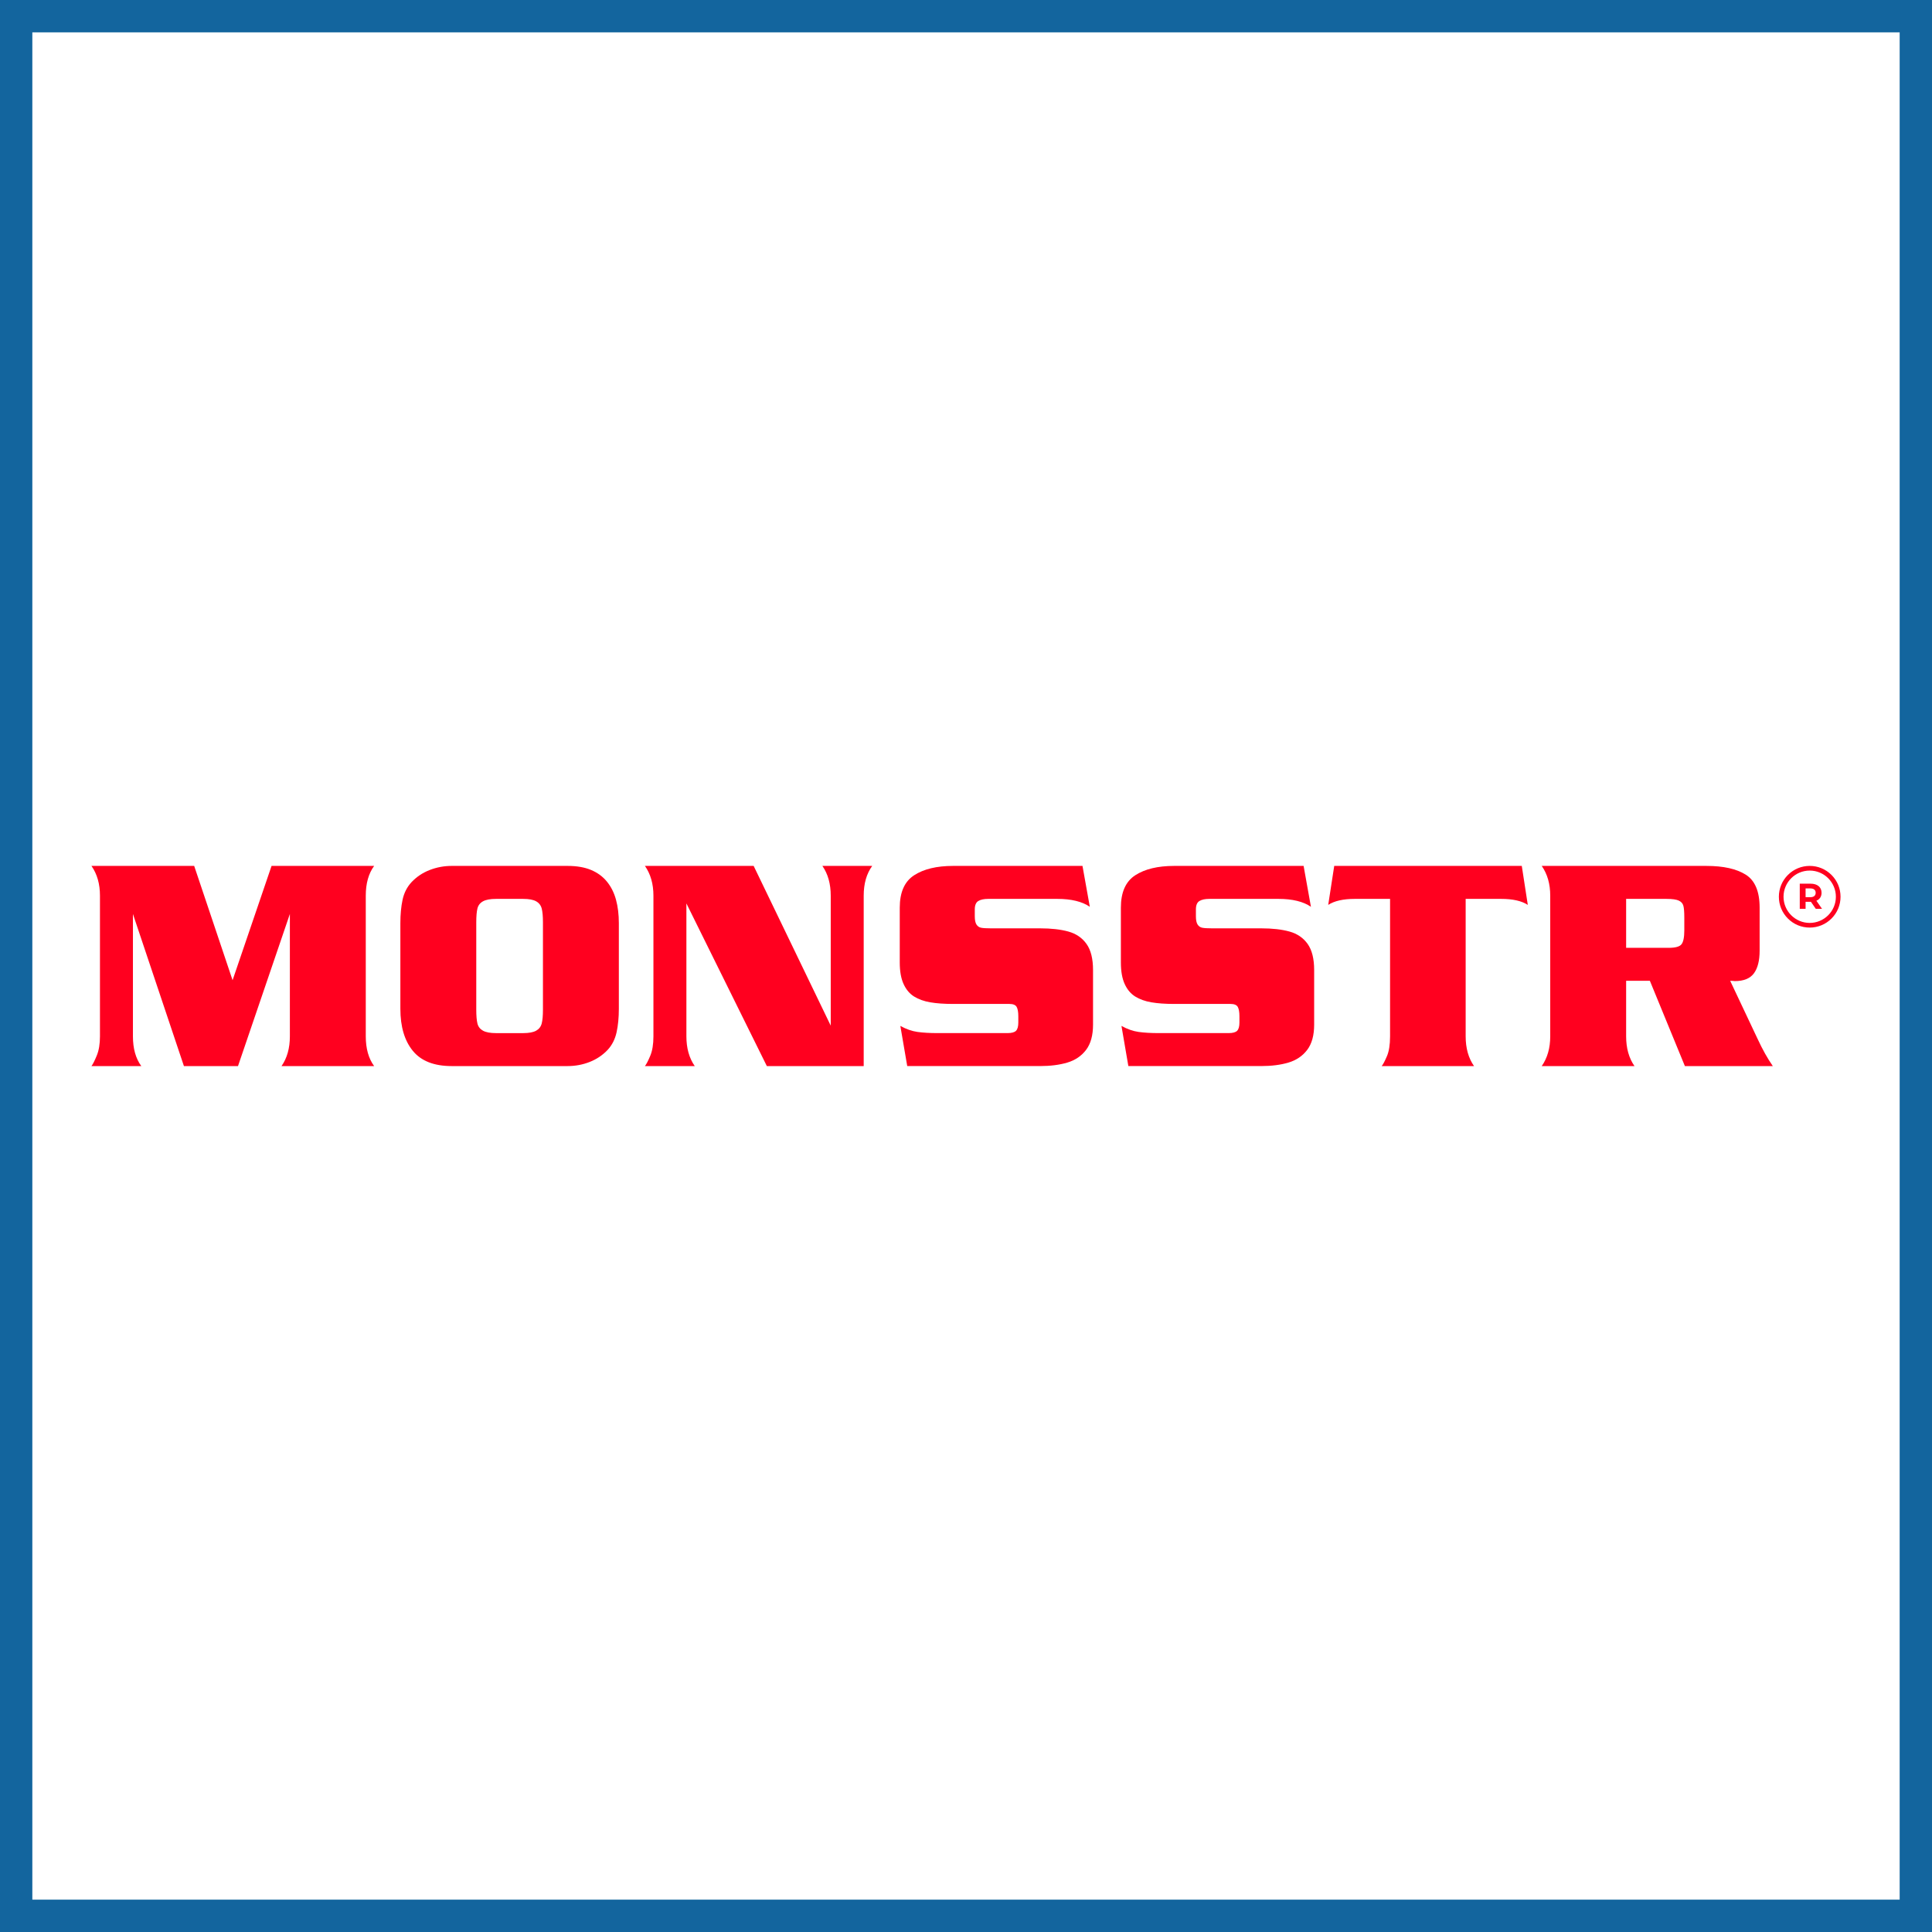
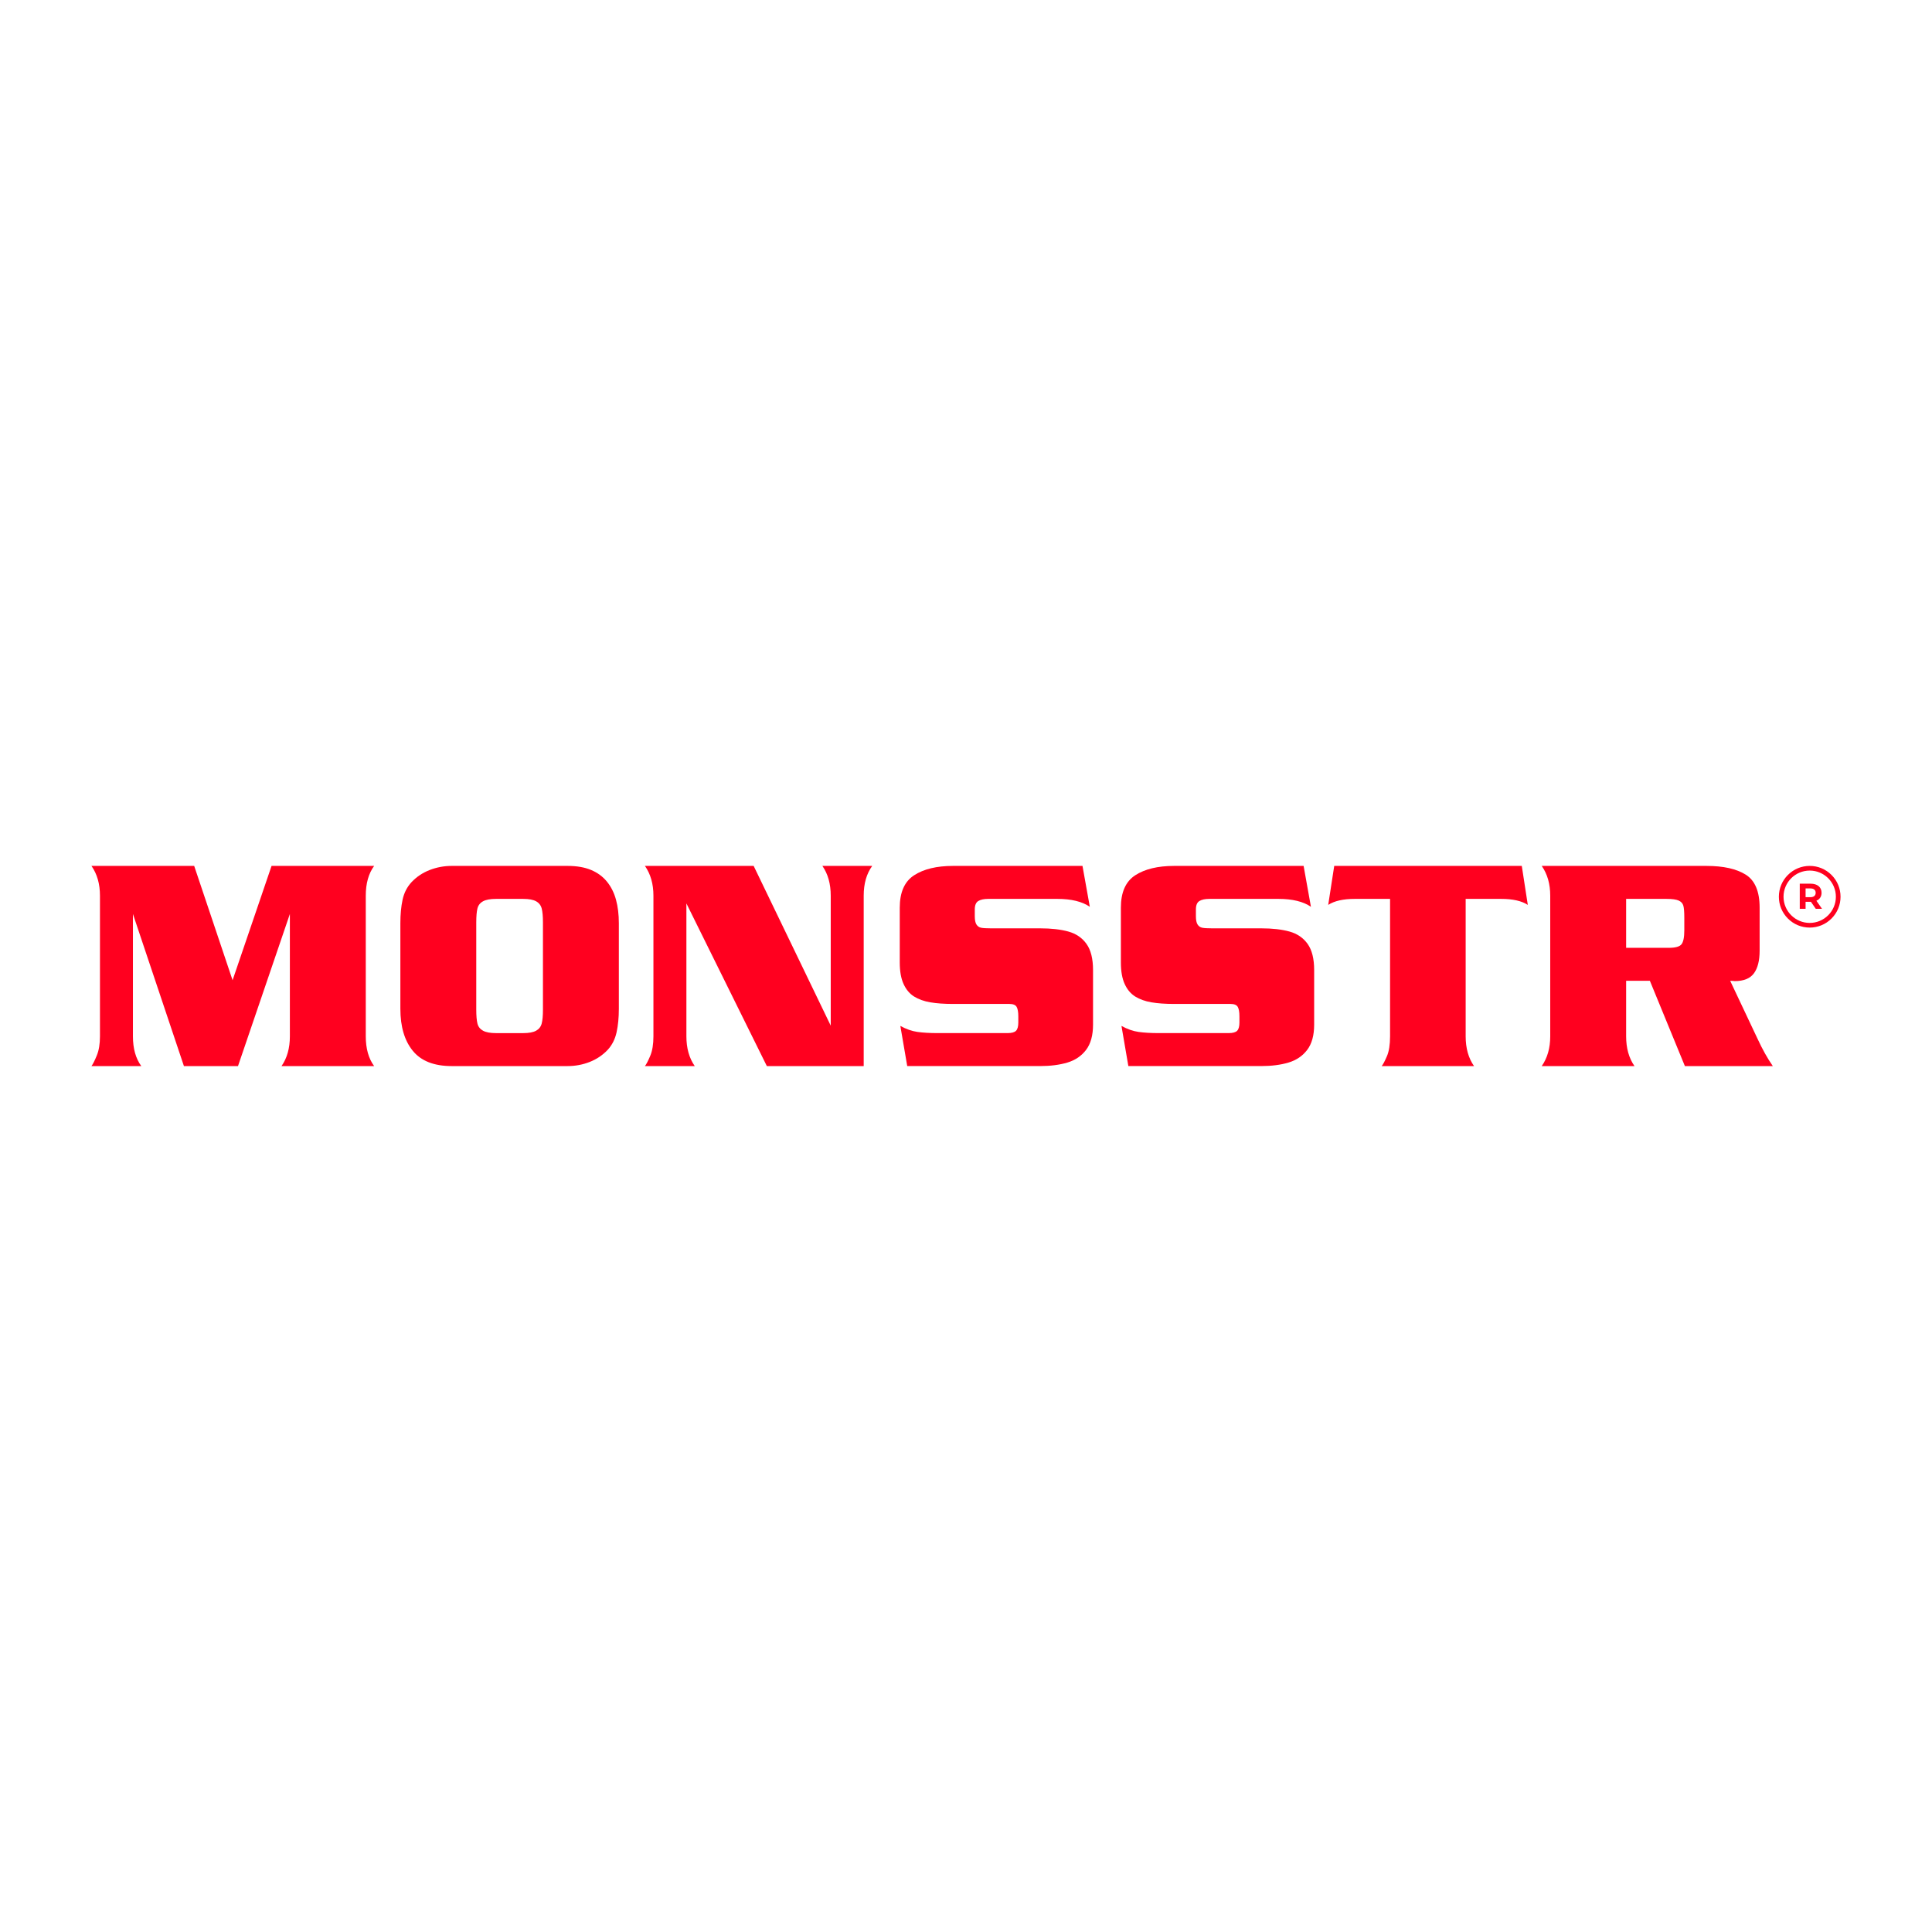
<svg xmlns="http://www.w3.org/2000/svg" version="1.1" id="Layer_1" x="0px" y="0px" viewBox="0 0 537.736 537.736" style="enable-background:new 0 0 537.736 537.736;" xml:space="preserve">
  <style type="text/css">
	.st0{fill:#FFFFFF;}
	.st1{fill:#FF001F;}
	.st2{fill:#13659E;}
</style>
-   <rect class="st0" width="537.736" height="537.736" />
  <g>
    <g>
      <path class="st1" d="M27.823,288.445v-39.154c0-3.263-0.789-6.022-2.366-8.279h28.591l10.686,31.813l10.849-31.813h28.55    c-1.55,2.121-2.325,4.881-2.325,8.279v39.154c0,3.399,0.775,6.159,2.325,8.279H78.356c1.55-2.229,2.325-4.989,2.325-8.279v-34.056    l-14.438,42.335h-15.05L37,254.389v34.056c0,3.399,0.775,6.159,2.325,8.279H25.458c0.408-0.543,0.904-1.529,1.489-2.957    C27.531,292.34,27.823,290.566,27.823,288.445z" />
      <path class="st1" d="M125.708,241.01h32.261c2.556,0,4.731,0.374,6.526,1.122c1.795,0.748,3.269,1.829,4.425,3.242    c1.155,1.414,1.998,3.093,2.529,5.037c0.53,1.945,0.795,4.127,0.795,6.546v23.819c0,2.447-0.211,4.629-0.632,6.546    c-0.422,1.917-1.244,3.542-2.468,4.874c-1.414,1.496-3.093,2.624-5.037,3.385c-1.944,0.762-3.99,1.142-6.138,1.142h-32.261    c-4.894,0-8.497-1.414-10.808-4.242c-2.311-2.827-3.467-6.73-3.467-11.705v-23.819c0-2.447,0.204-4.622,0.612-6.526    c0.408-1.903,1.237-3.534,2.488-4.894c1.414-1.495,3.1-2.623,5.057-3.385C121.548,241.392,123.587,241.01,125.708,241.01z     M132.56,256.714v24.308c0,1.686,0.108,2.971,0.326,3.854c0.217,0.884,0.734,1.55,1.55,1.999c0.816,0.449,2.025,0.673,3.63,0.673    h7.545c1.604,0,2.807-0.224,3.61-0.673c0.802-0.449,1.319-1.114,1.55-1.999c0.231-0.883,0.347-2.168,0.347-3.854v-24.308    c0-1.685-0.116-2.97-0.347-3.854c-0.231-0.883-0.748-1.55-1.55-1.998c-0.802-0.449-2.005-0.673-3.61-0.673h-7.545    c-1.604,0-2.814,0.224-3.63,0.673c-0.816,0.449-1.332,1.115-1.55,1.998C132.669,253.743,132.56,255.029,132.56,256.714z" />
      <path class="st1" d="M181.87,288.445v-39.154c0-3.263-0.789-6.022-2.366-8.279h30.263l21.453,44.456v-36.177    c0-3.29-0.775-6.049-2.325-8.279h13.867c-1.577,2.176-2.366,4.935-2.366,8.279v47.433h-26.959l-22.391-45.272v36.992    c0,3.291,0.775,6.05,2.325,8.279h-13.867c0.408-0.516,0.904-1.475,1.489-2.875C181.577,292.449,181.87,290.647,181.87,288.445z" />
      <path class="st1" d="M250.43,267.889v-15.254c0-4.296,1.339-7.307,4.017-9.034c2.678-1.726,6.274-2.59,10.788-2.59h36.054    l2.039,11.379c-2.148-1.468-5.166-2.202-9.054-2.202h-19.21c-1.197,0-2.121,0.197-2.773,0.591    c-0.653,0.395-0.979,1.176-0.979,2.345v1.917c0,1.033,0.156,1.795,0.469,2.284c0.312,0.489,0.748,0.789,1.305,0.897    c0.557,0.109,1.448,0.163,2.671,0.163h13.704c3.127,0,5.764,0.299,7.912,0.897c2.148,0.599,3.827,1.747,5.037,3.446    c1.21,1.7,1.815,4.127,1.815,7.28v15.172c0,2.991-0.646,5.336-1.937,7.035c-1.292,1.7-3.025,2.875-5.2,3.528    c-2.176,0.653-4.718,0.979-7.627,0.979h-36.952l-1.917-11.175c1.631,0.897,3.222,1.455,4.772,1.672    c1.55,0.218,3.412,0.326,5.588,0.326h19.455c1.169,0,1.964-0.217,2.386-0.653c0.421-0.435,0.632-1.196,0.632-2.284v-1.754    c0-1.196-0.157-2.066-0.469-2.61c-0.313-0.543-0.986-0.816-2.019-0.816h-15.702c-2.447,0-4.548-0.149-6.301-0.449    c-1.754-0.299-3.256-0.836-4.507-1.611c-1.251-0.775-2.23-1.937-2.937-3.487C250.783,272.335,250.43,270.336,250.43,267.889z" />
      <path class="st1" d="M311.975,267.889v-15.254c0-4.296,1.339-7.307,4.017-9.034c2.678-1.726,6.274-2.59,10.788-2.59h36.054    l2.039,11.379c-2.148-1.468-5.166-2.202-9.054-2.202h-19.21c-1.197,0-2.121,0.197-2.773,0.591    c-0.653,0.395-0.979,1.176-0.979,2.345v1.917c0,1.033,0.156,1.795,0.469,2.284c0.312,0.489,0.748,0.789,1.305,0.897    c0.557,0.109,1.448,0.163,2.671,0.163h13.704c3.127,0,5.764,0.299,7.912,0.897c2.148,0.599,3.827,1.747,5.037,3.446    c1.21,1.7,1.815,4.127,1.815,7.28v15.172c0,2.991-0.646,5.336-1.937,7.035c-1.292,1.7-3.025,2.875-5.2,3.528    c-2.175,0.653-4.718,0.979-7.627,0.979h-36.952l-1.917-11.175c1.631,0.897,3.222,1.455,4.772,1.672    c1.55,0.218,3.412,0.326,5.588,0.326h19.455c1.169,0,1.964-0.217,2.386-0.653c0.421-0.435,0.632-1.196,0.632-2.284v-1.754    c0-1.196-0.157-2.066-0.469-2.61c-0.313-0.543-0.986-0.816-2.019-0.816H326.78c-2.447,0-4.548-0.149-6.301-0.449    c-1.754-0.299-3.256-0.836-4.507-1.611c-1.251-0.775-2.23-1.937-2.937-3.487C312.329,272.335,311.975,270.336,311.975,267.889z" />
      <path class="st1" d="M386.898,288.445v-38.257h-9.789c-3.236,0-5.71,0.558-7.423,1.672l1.672-10.849h52.205l1.672,10.849    c-1.713-1.114-4.187-1.672-7.423-1.672h-9.87v38.257c0,3.291,0.775,6.05,2.325,8.279h-25.695c0.381-0.462,0.863-1.373,1.448-2.733    C386.606,292.633,386.898,290.784,386.898,288.445z" />
      <path class="st1" d="M459.211,272.987h-6.607v15.458c0,3.291,0.775,6.05,2.325,8.279h-25.817c1.577-2.256,2.366-5.017,2.366-8.279    v-39.154c0-3.263-0.789-6.022-2.366-8.279h45.884c4.676,0,8.306,0.809,10.89,2.427c2.583,1.618,3.875,4.684,3.875,9.197v11.95    c0,2.773-0.53,4.881-1.591,6.322c-1.06,1.441-2.842,2.162-5.343,2.162c-0.191-0.027-0.374-0.047-0.551-0.061    c-0.177-0.013-0.415-0.02-0.714-0.02l7.627,16.151c1.359,2.937,2.773,5.465,4.242,7.586h-24.472L459.211,272.987z     M452.603,263.811h11.869c1.848,0,3.031-0.333,3.548-0.999c0.516-0.666,0.775-1.95,0.775-3.854v-3.589    c0-1.55-0.089-2.644-0.265-3.283c-0.177-0.639-0.605-1.114-1.285-1.427c-0.68-0.312-1.808-0.469-3.385-0.469h-11.257    L452.603,263.811L452.603,263.811z" />
    </g>
    <g>
      <g>
        <path class="st1" d="M509.765,243.524c-1.621-1.621-3.776-2.514-6.068-2.514s-4.447,0.893-6.068,2.514     c-1.621,1.621-2.514,3.776-2.514,6.068c0,2.292,0.893,4.447,2.514,6.068c1.621,1.621,3.776,2.514,6.068,2.514     s4.447-0.893,6.068-2.514c1.621-1.621,2.513-3.776,2.513-6.068C512.279,247.3,511.386,245.145,509.765,243.524z M503.697,256.877     c-4.017,0-7.285-3.268-7.285-7.285c0-4.017,3.268-7.285,7.285-7.285c4.017,0,7.285,3.268,7.285,7.285     C510.982,253.609,507.714,256.877,503.697,256.877z" />
      </g>
      <g>
        <path class="st1" d="M505.559,250.704c0.91-0.39,1.439-1.159,1.439-2.209c0-1.569-1.169-2.539-3.039-2.539h-3.029v6.997h1.619     v-1.949h1.489l1.35,1.949h1.739L505.559,250.704z M503.87,249.715h-1.319v-2.439h1.319c0.989,0,1.489,0.45,1.489,1.219     C505.359,249.255,504.86,249.715,503.87,249.715z" />
      </g>
    </g>
  </g>
-   <path class="st2" d="M528.736,9v519.736H9V9H528.736 M537.736,0H0v537.736h537.736V0L537.736,0z" />
</svg>